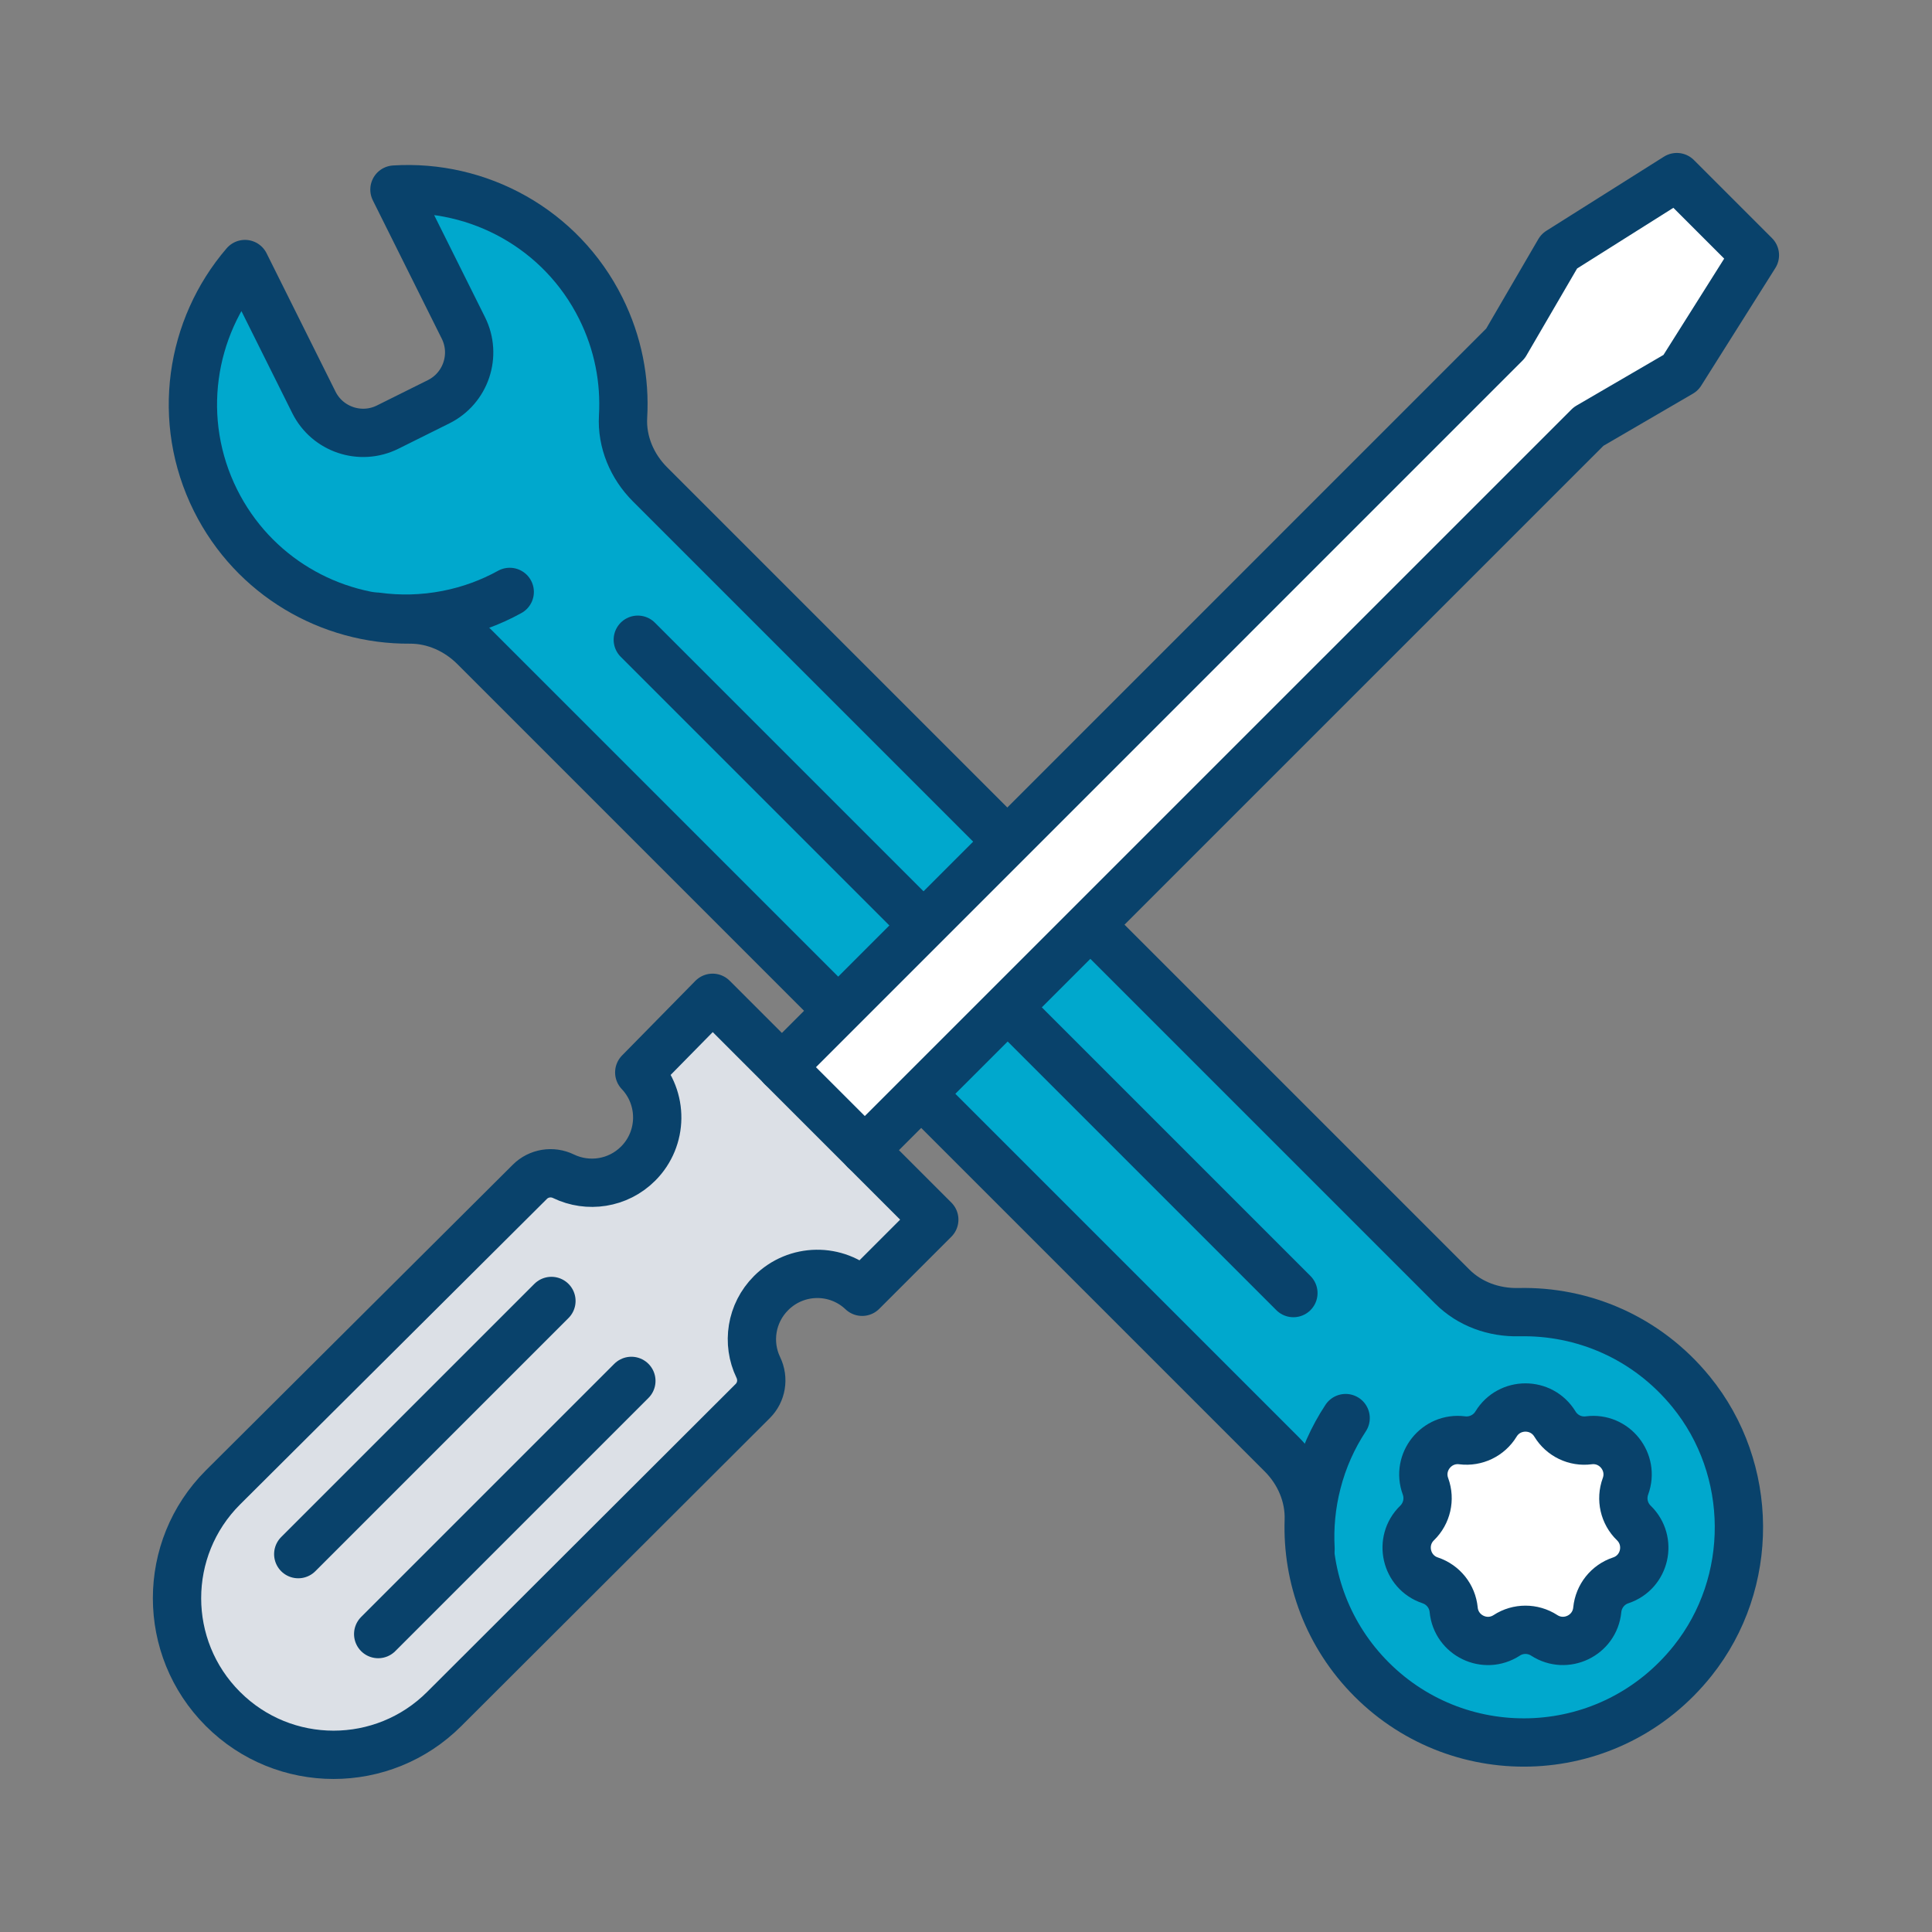
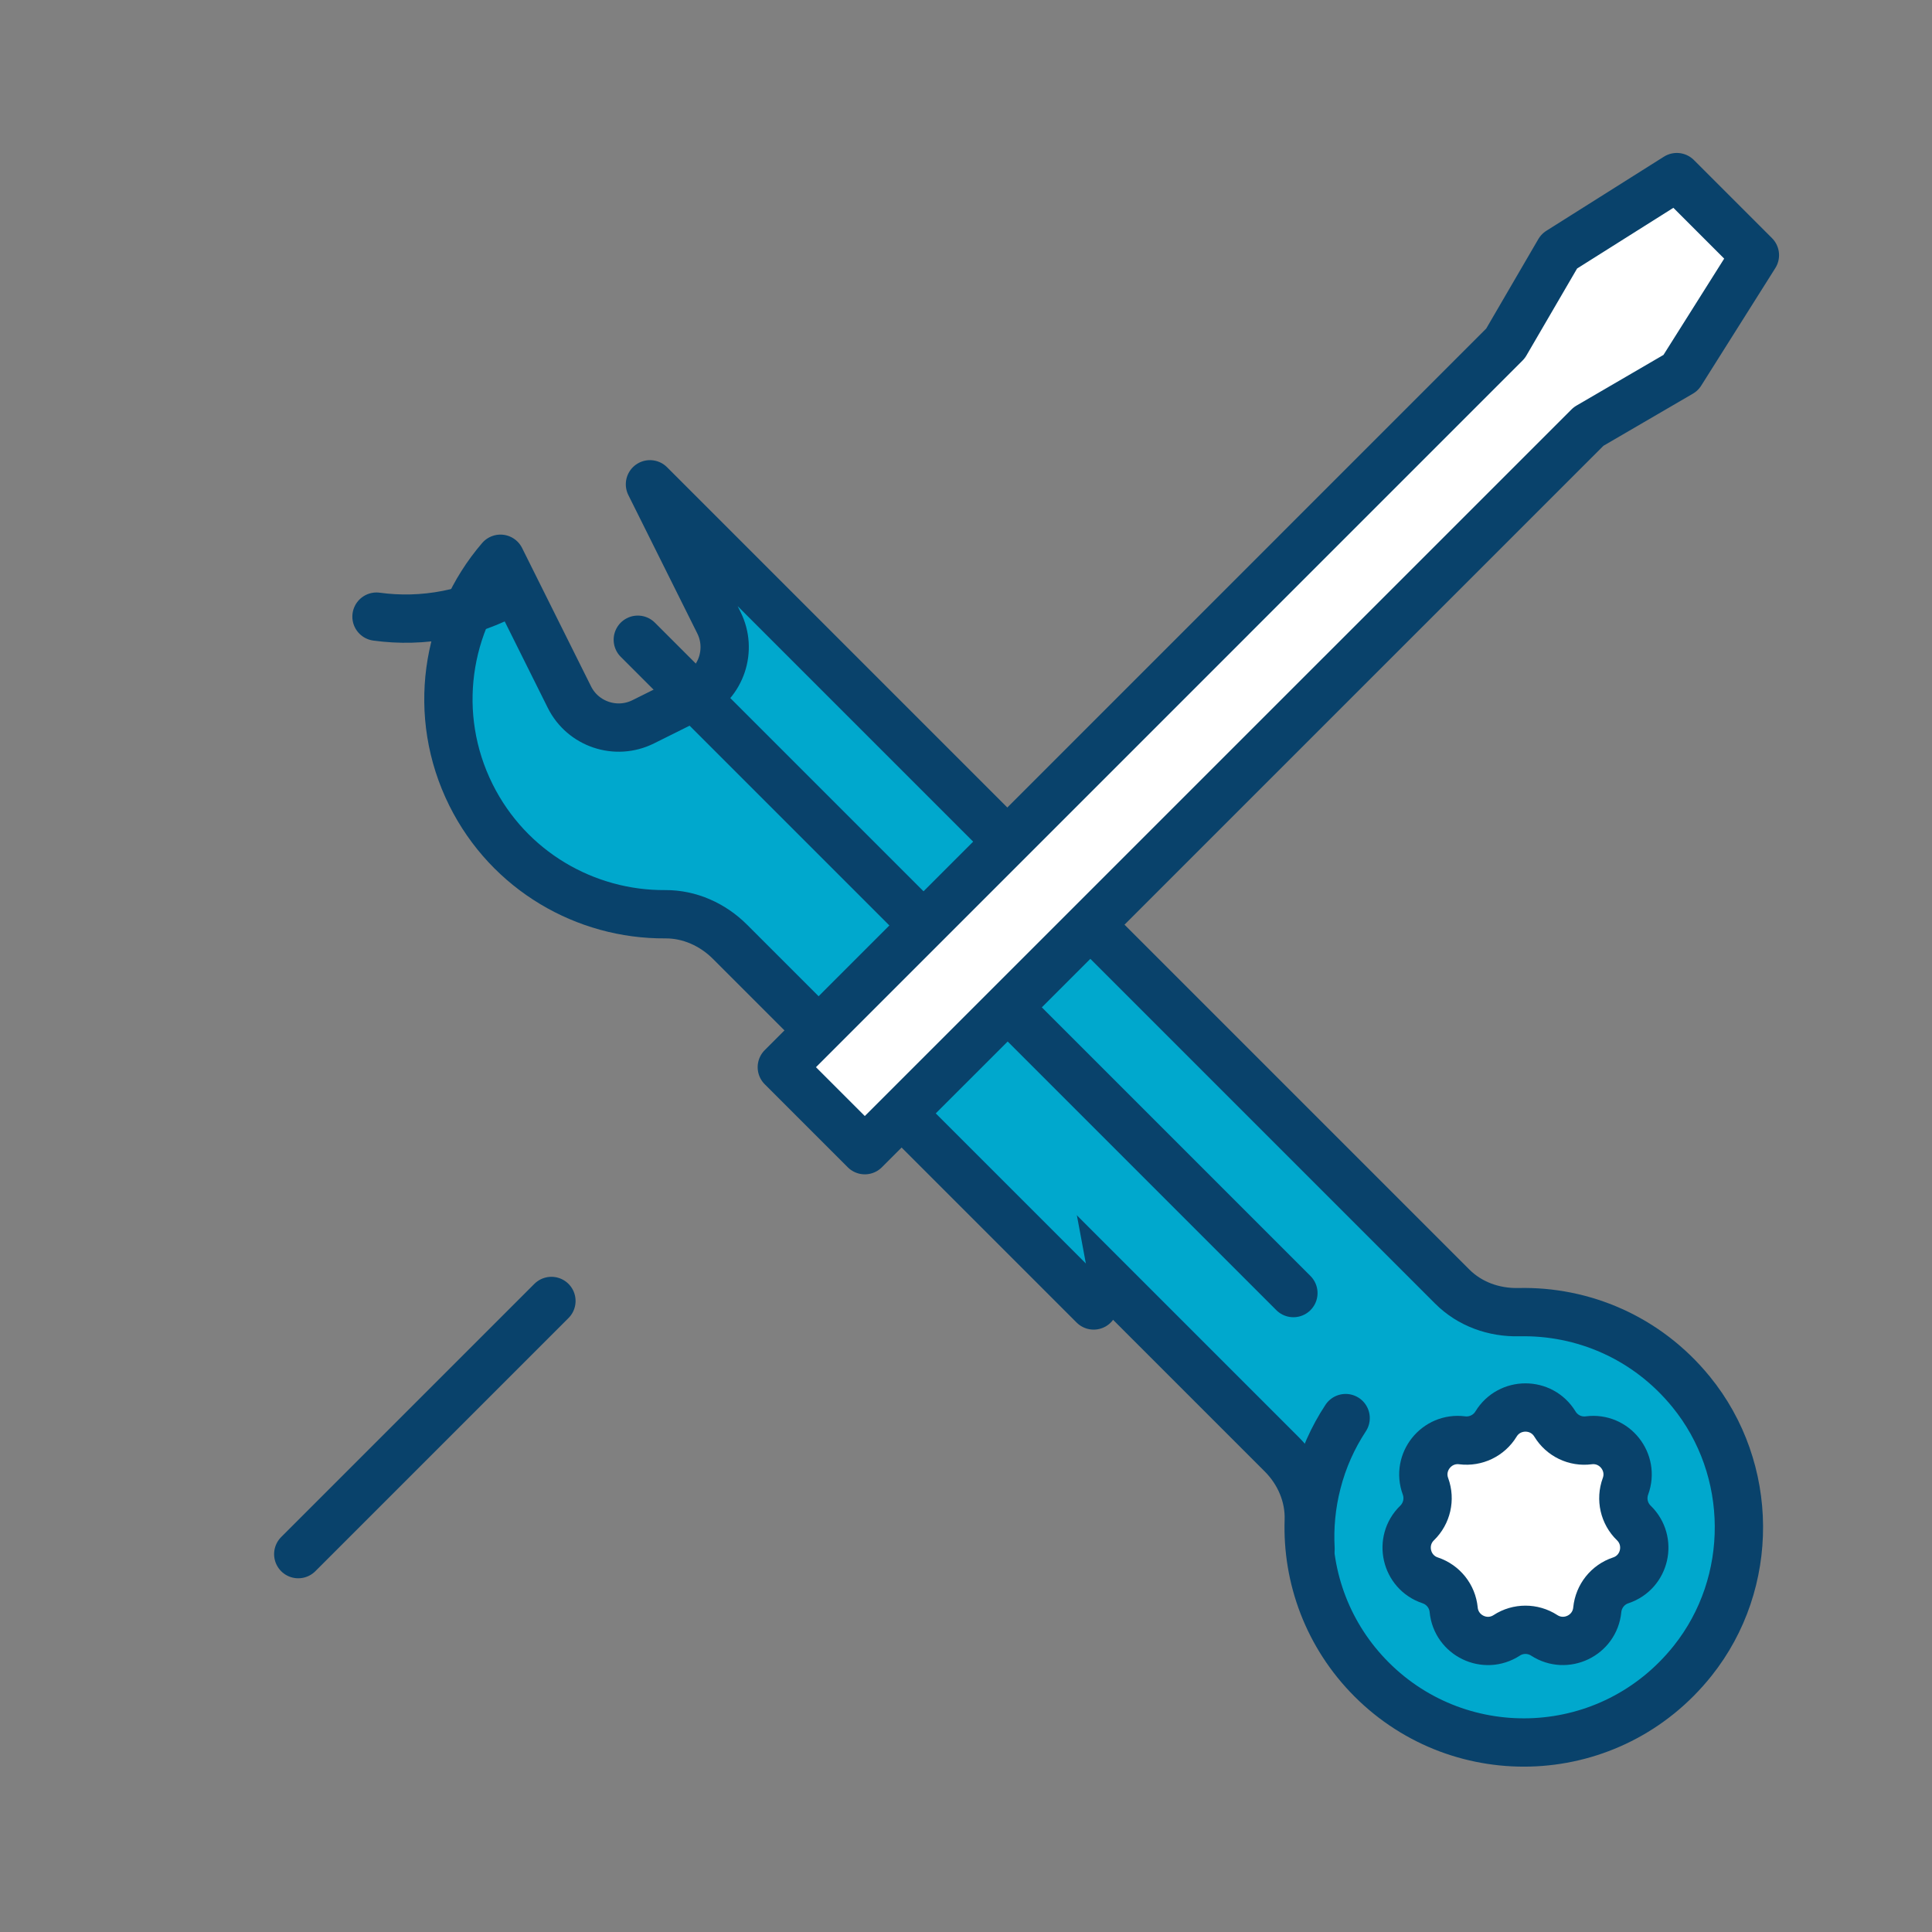
<svg xmlns="http://www.w3.org/2000/svg" id="Layer_1" viewBox="0 0 240 240">
  <rect x="0" y="0" width="240" height="240" fill="#808080" stroke="none" />
  <defs>
    <style>.cls-1{fill:#dce0e6;}.cls-1,.cls-2,.cls-3{stroke:#09426b;stroke-linecap:round;stroke-linejoin:round;stroke-width:6px;}.cls-2{fill:#00a8cd;}.cls-3{fill:#fff;}</style>
  </defs>
  <g>
    <path class="cls-2" d="M135.45,114.87l44.95,44.95c2.19,2.19,5.19,3.25,8.28,3.18,7.9-.18,15.86,3.11,21.39,9.89,7.85,9.62,7.94,23.72,.19,33.43-10.14,12.7-28.71,13.47-39.87,2.31-5.44-5.44-8.05-12.65-7.81-19.78,.1-3.06-1.18-6.01-3.34-8.17l-44.8-44.8" />
    <path class="cls-3" d="M193.16,176.9h0c.88,1.45,2.52,2.24,4.2,2.02h0c3.19-.41,5.67,2.71,4.56,5.72h0c-.58,1.59-.18,3.37,1.04,4.55h0c2.3,2.24,1.42,6.12-1.63,7.13h0c-1.6,.53-2.74,1.96-2.91,3.65h0c-.31,3.2-3.9,4.92-6.59,3.18h0c-1.42-.92-3.25-.92-4.66,0h0c-2.69,1.75-6.28,.02-6.59-3.18h0c-.16-1.68-1.3-3.11-2.91-3.65h0c-3.05-1.01-3.93-4.9-1.63-7.13h0c1.21-1.18,1.62-2.96,1.04-4.55h0c-1.11-3.01,1.38-6.13,4.56-5.72h0c1.68,.21,3.32-.58,4.2-2.02h0c1.67-2.74,5.65-2.74,7.32,0Z" />
-     <path class="cls-2" d="M125.13,104.55l-44.39-44.39c-2.22-2.22-3.52-5.27-3.34-8.41,.26-4.5-.61-9.12-2.76-13.44-4.94-9.92-15.22-15.42-25.64-14.76l8.56,17.18c1.69,3.38,.31,7.5-3.08,9.18l-6.31,3.14c-3.38,1.69-7.5,.31-9.18-3.07l-8.56-17.18c-6.8,7.91-8.6,19.43-3.66,29.35,4.71,9.44,14.25,14.88,24.13,14.81,3.02-.02,5.9,1.28,8.04,3.42l45.18,45.18" />
+     <path class="cls-2" d="M125.13,104.55l-44.39-44.39l8.56,17.18c1.69,3.38,.31,7.5-3.08,9.18l-6.31,3.14c-3.38,1.69-7.5,.31-9.18-3.07l-8.56-17.18c-6.8,7.91-8.6,19.43-3.66,29.35,4.71,9.44,14.25,14.88,24.13,14.81,3.02-.02,5.9,1.28,8.04,3.42l45.18,45.18" />
    <path class="cls-2" d="M167.16,176.16c-1.58,2.4-2.8,5.09-3.55,8.03-.71,2.76-.96,5.53-.81,8.23" />
    <path class="cls-2" d="M46.77,76.6c2.84,.39,5.8,.33,8.78-.25,2.8-.55,5.4-1.51,7.77-2.82" />
    <line class="cls-2" x1="114.72" y1="114.96" x2="79.23" y2="79.47" />
    <line class="cls-2" x1="125.18" y1="125.14" x2="160.67" y2="160.63" />
  </g>
  <g>
-     <path class="cls-1" d="M107.43,142.88l8.63,8.63-8.96,8.96c-3.18-3.02-8.19-2.96-11.31,.16-2.51,2.51-3.04,6.23-1.59,9.24,.68,1.41,.41,3.08-.7,4.18l-38.31,38.24c-7.6,7.6-19.91,7.6-27.5,0h0c-7.6-7.6-7.6-19.91,0-27.51l38.13-37.97c1.1-1.1,2.78-1.37,4.18-.69,3.02,1.46,6.76,.94,9.27-1.57,3.12-3.12,3.16-8.15,.14-11.33l9.11-9.27,8.59,8.59" />
    <polygon class="cls-3" points="97.12 132.57 187.02 42.66 193.69 31.21 208.3 22 218 31.7 208.79 46.31 197.34 52.98 107.43 142.88 97.12 132.57" />
    <g>
      <line class="cls-3" x1="37.05" y1="193.06" x2="68.5" y2="161.61" />
-       <line class="cls-3" x1="46.98" y1="202.99" x2="78.43" y2="171.54" />
    </g>
  </g>
</svg>